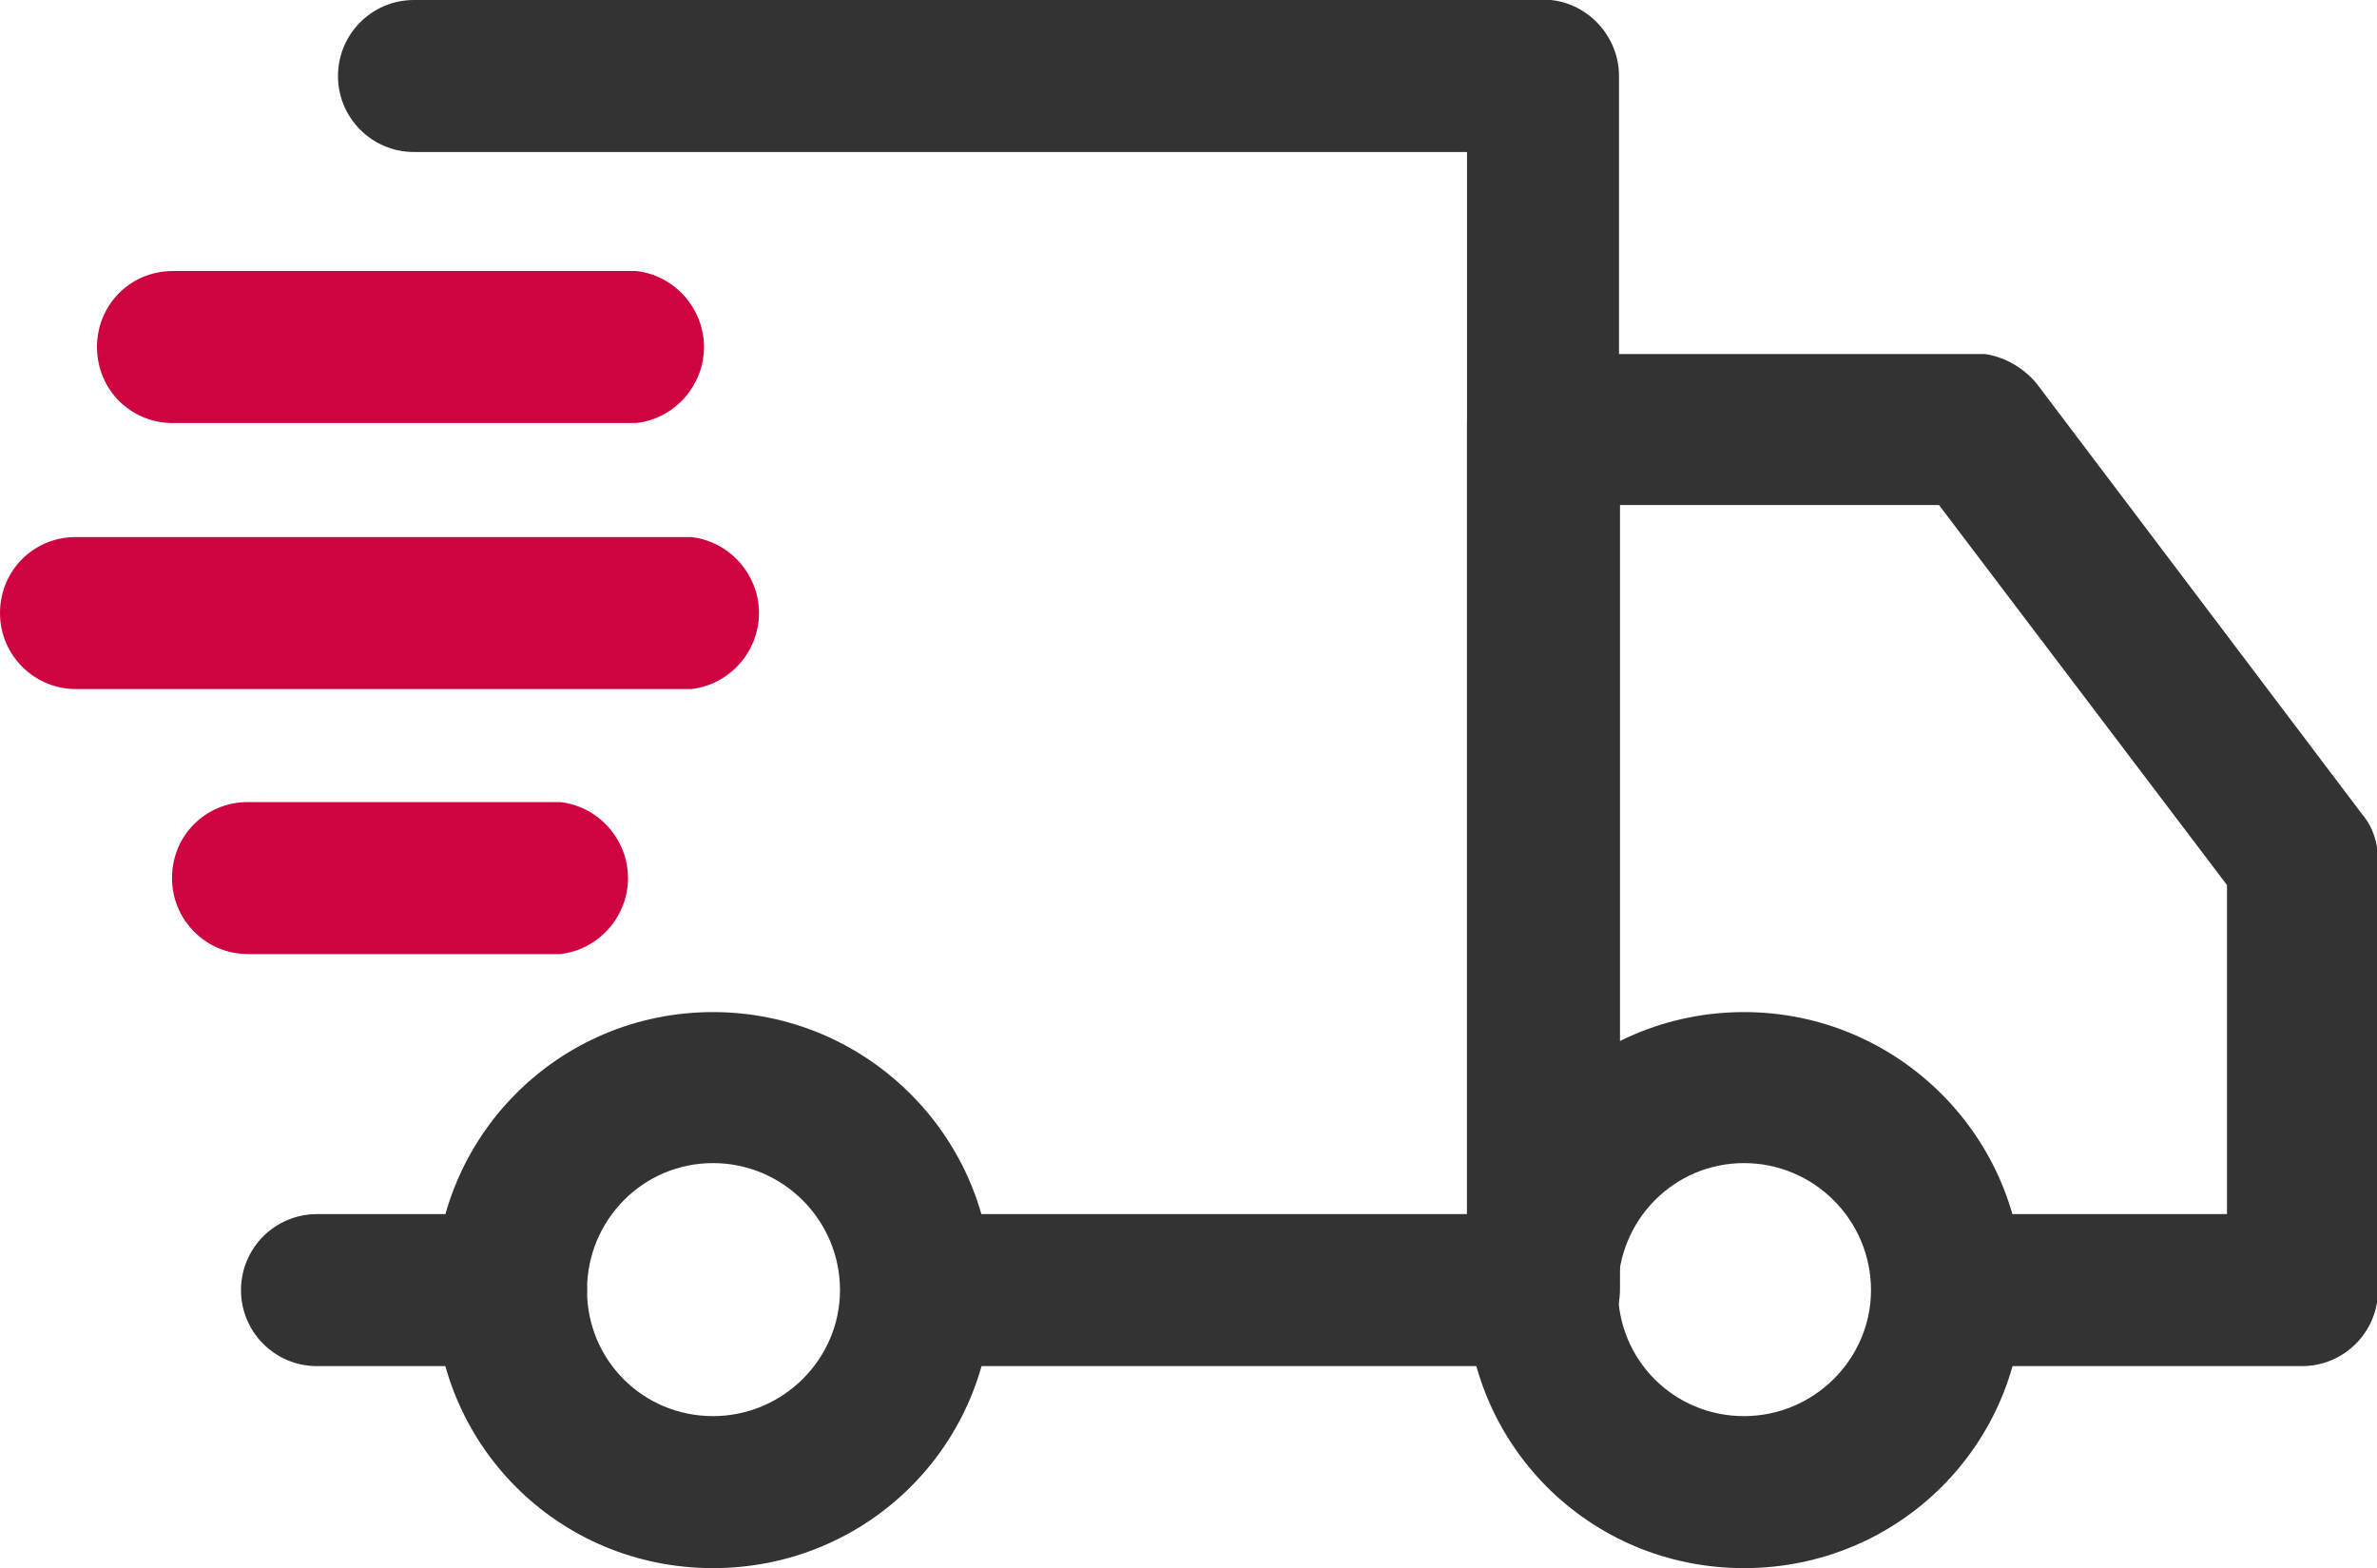
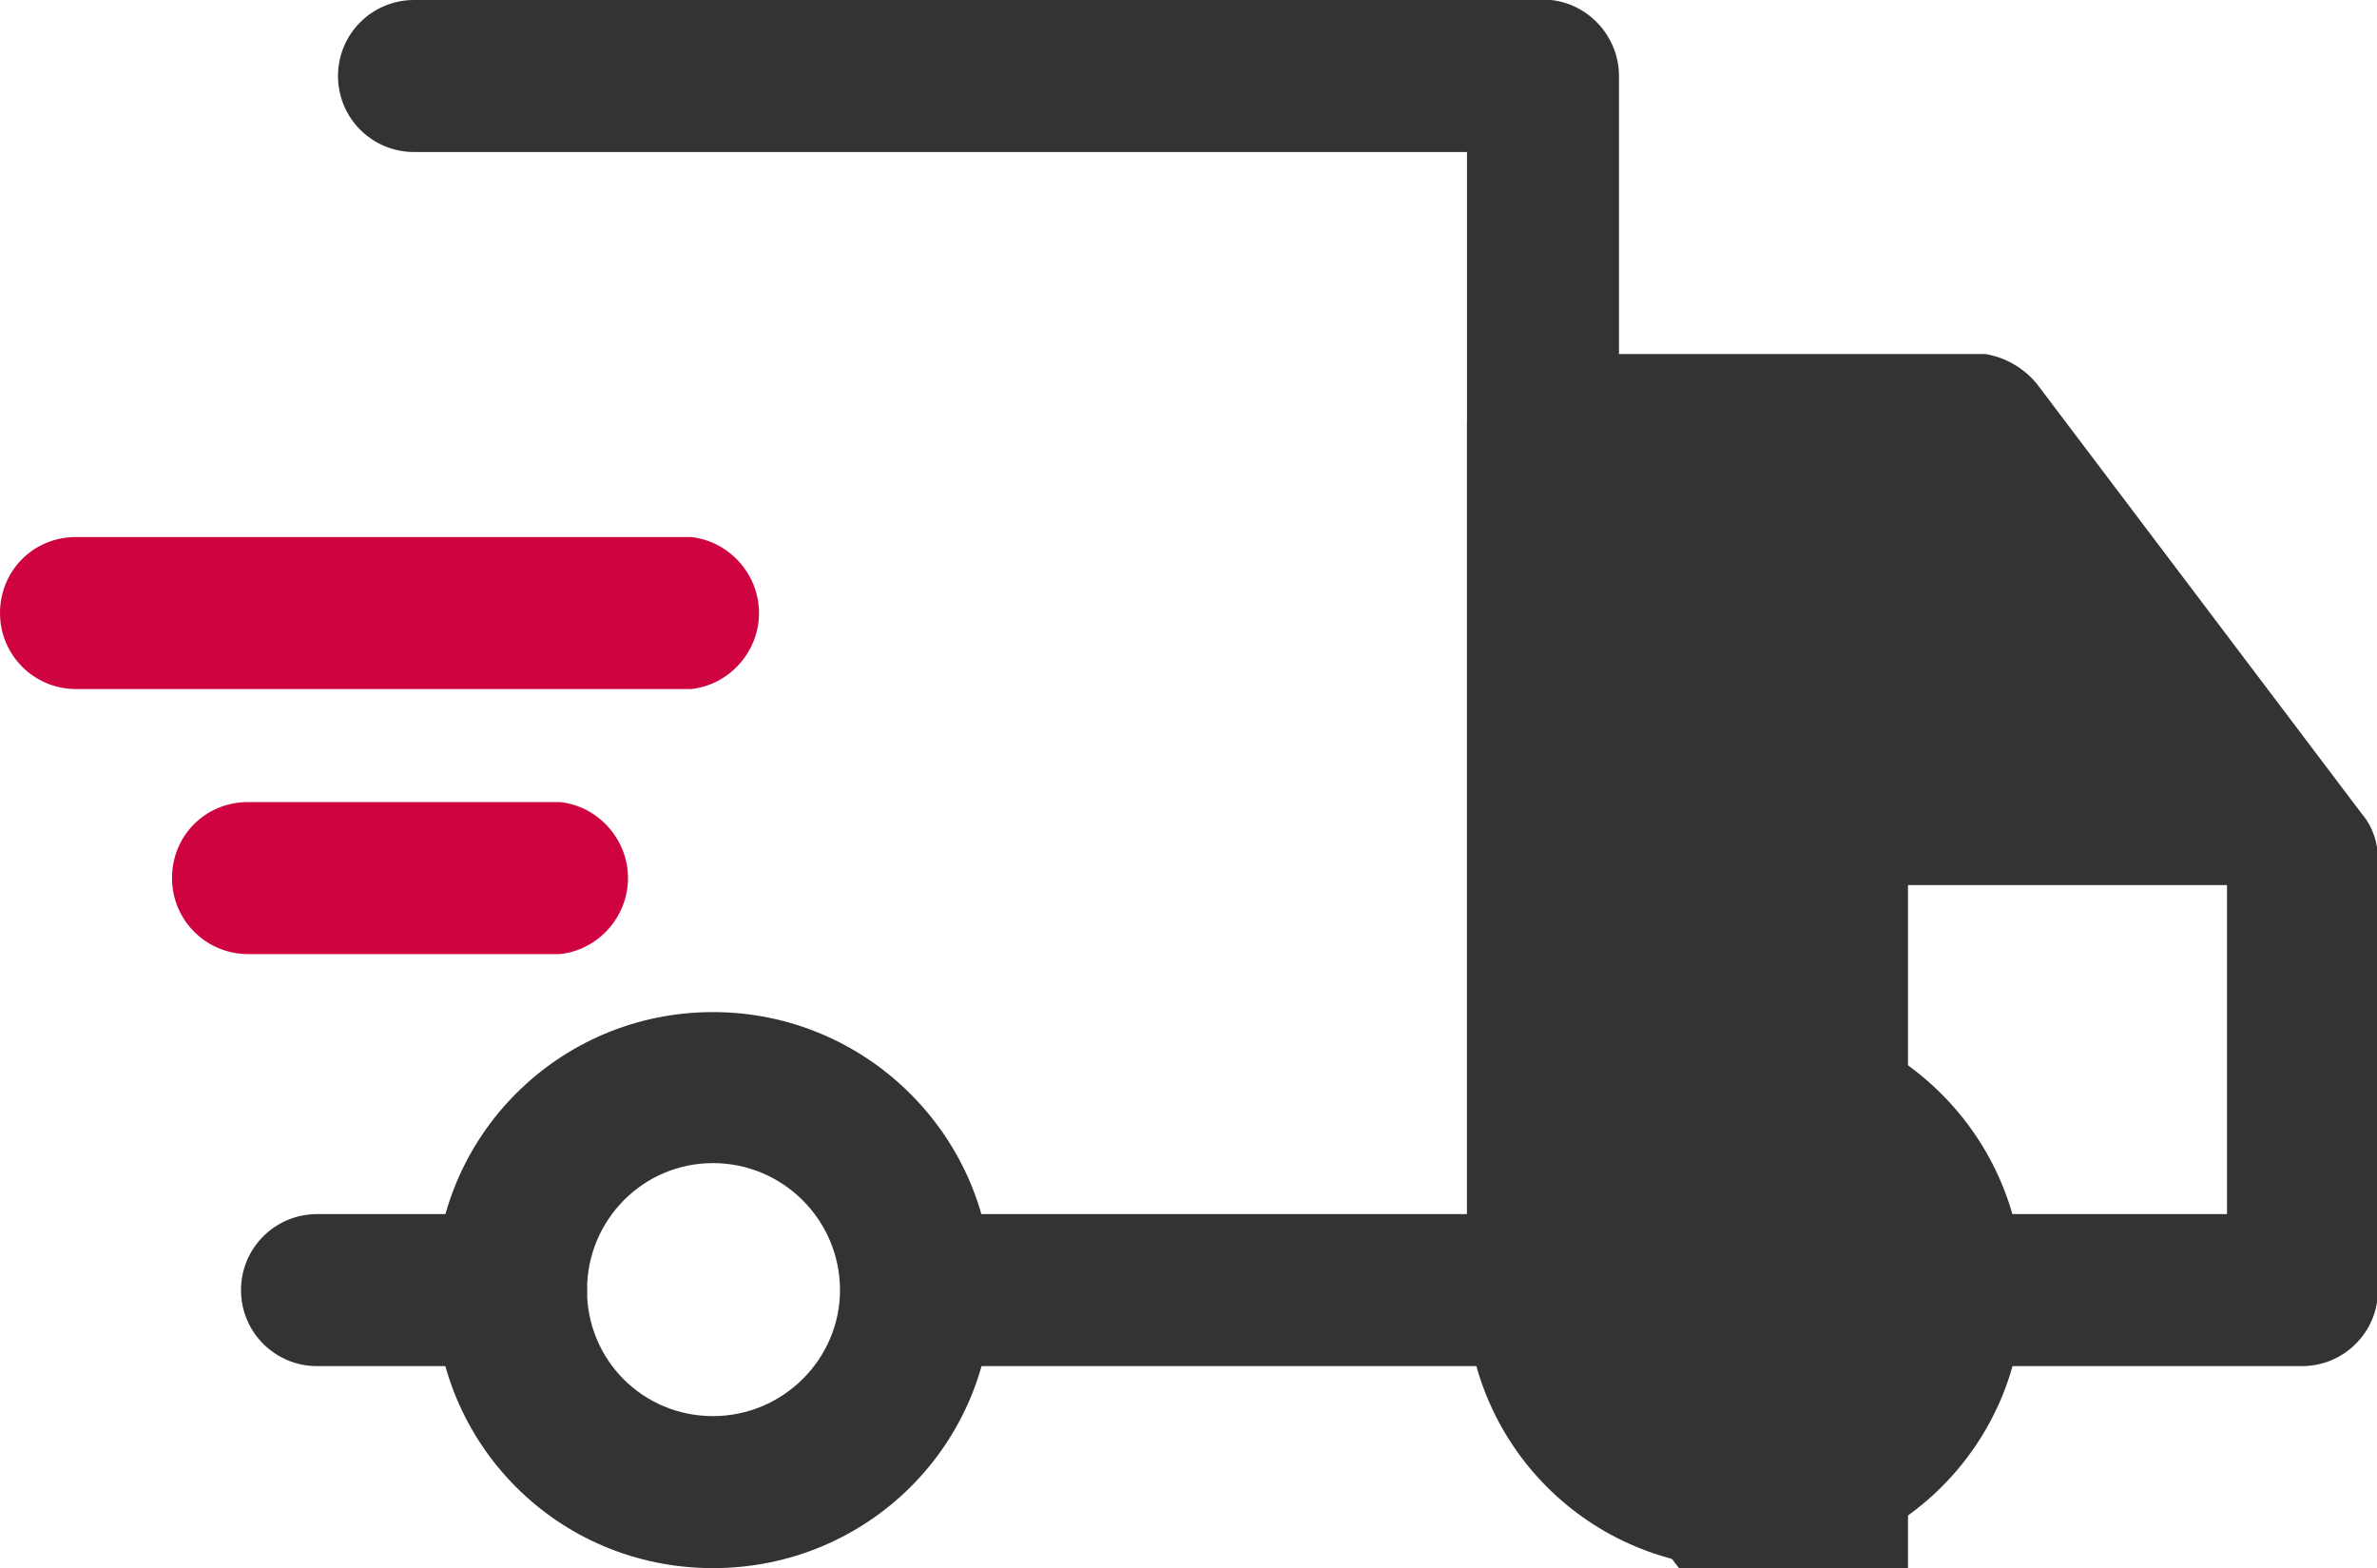
<svg xmlns="http://www.w3.org/2000/svg" id="_Слой_2" data-name="Слой 2" viewBox="0 0 23.77 15.68">
  <defs>
    <style>
      .cls-1 {
        fill: #d00341;
      }

      .cls-2 {
        fill: #333;
      }
    </style>
  </defs>
  <g id="_Слой_1-2" data-name="Слой 1">
    <g>
      <path class="cls-2" d="M8.4,12.9c0-.7-.57-1.27-1.27-1.27s-1.26.57-1.26,1.27.56,1.26,1.26,1.26,1.27-.57,1.27-1.26M9.92,12.9c0,1.54-1.24,2.78-2.79,2.78s-2.78-1.24-2.78-2.78,1.24-2.78,2.78-2.78,2.79,1.25,2.79,2.78" />
      <path class="cls-2" d="M18.71,12.9c0-.7-.57-1.27-1.27-1.27s-1.26.57-1.26,1.27.56,1.26,1.26,1.26,1.27-.57,1.27-1.26M20.23,12.9c0,1.54-1.24,2.78-2.79,2.78s-2.78-1.24-2.78-2.78,1.24-2.78,2.78-2.78,2.79,1.25,2.79,2.78" />
      <path class="cls-2" d="M15.43,0h.08c.38.04.68.37.68.76v12.14c0,.42-.34.76-.76.76h-6.13c-.43,0-.76-.34-.76-.76s.33-.76.76-.76h5.37V1.52H4.14c-.42,0-.76-.34-.76-.76s.34-.76.76-.76h11.28Z" />
-       <path class="cls-2" d="M14.67,12.9V4.22c.04-.38.36-.68.76-.68h4.42c.2.03.39.14.52.3l3.25,4.3c.11.13.16.29.16.46v4.3c0,.42-.34.76-.76.76h-3.13c-.42,0-.76-.34-.76-.76s.34-.76.76-.76h2.38v-3.29l-2.88-3.8h-3.19v7.84c0,.42-.34.76-.76.76s-.76-.34-.76-.76" />
+       <path class="cls-2" d="M14.67,12.9V4.22c.04-.38.36-.68.76-.68h4.42c.2.03.39.14.52.3l3.25,4.3c.11.13.16.29.16.46v4.3c0,.42-.34.76-.76.76h-3.13c-.42,0-.76-.34-.76-.76s.34-.76.76-.76h2.38v-3.29h-3.19v7.84c0,.42-.34.76-.76.76s-.76-.34-.76-.76" />
      <path class="cls-1" d="M6.83,5.37h.08c.38.04.68.37.68.76s-.3.72-.68.76h-.08s-6.07,0-6.07,0c-.42,0-.76-.34-.76-.76s.33-.76.76-.76h6.07Z" />
-       <path class="cls-1" d="M6.28,2.71h.08c.38.04.68.37.68.76s-.3.72-.68.76h-.08s-4.55,0-4.55,0c-.43,0-.76-.34-.76-.76s.33-.76.76-.76h4.55Z" />
      <path class="cls-1" d="M5.52,8.02h.08c.38.04.68.37.68.76s-.3.72-.68.76h-.08s-3.04,0-3.04,0c-.42,0-.76-.34-.76-.76s.33-.76.76-.76h3.04Z" />
      <path class="cls-2" d="M5.11,12.14h.08c.38.04.68.37.68.76s-.3.72-.68.76h-.08s-1.94,0-1.94,0c-.42,0-.76-.34-.76-.76s.34-.76.76-.76h1.94Z" />
    </g>
  </g>
</svg>